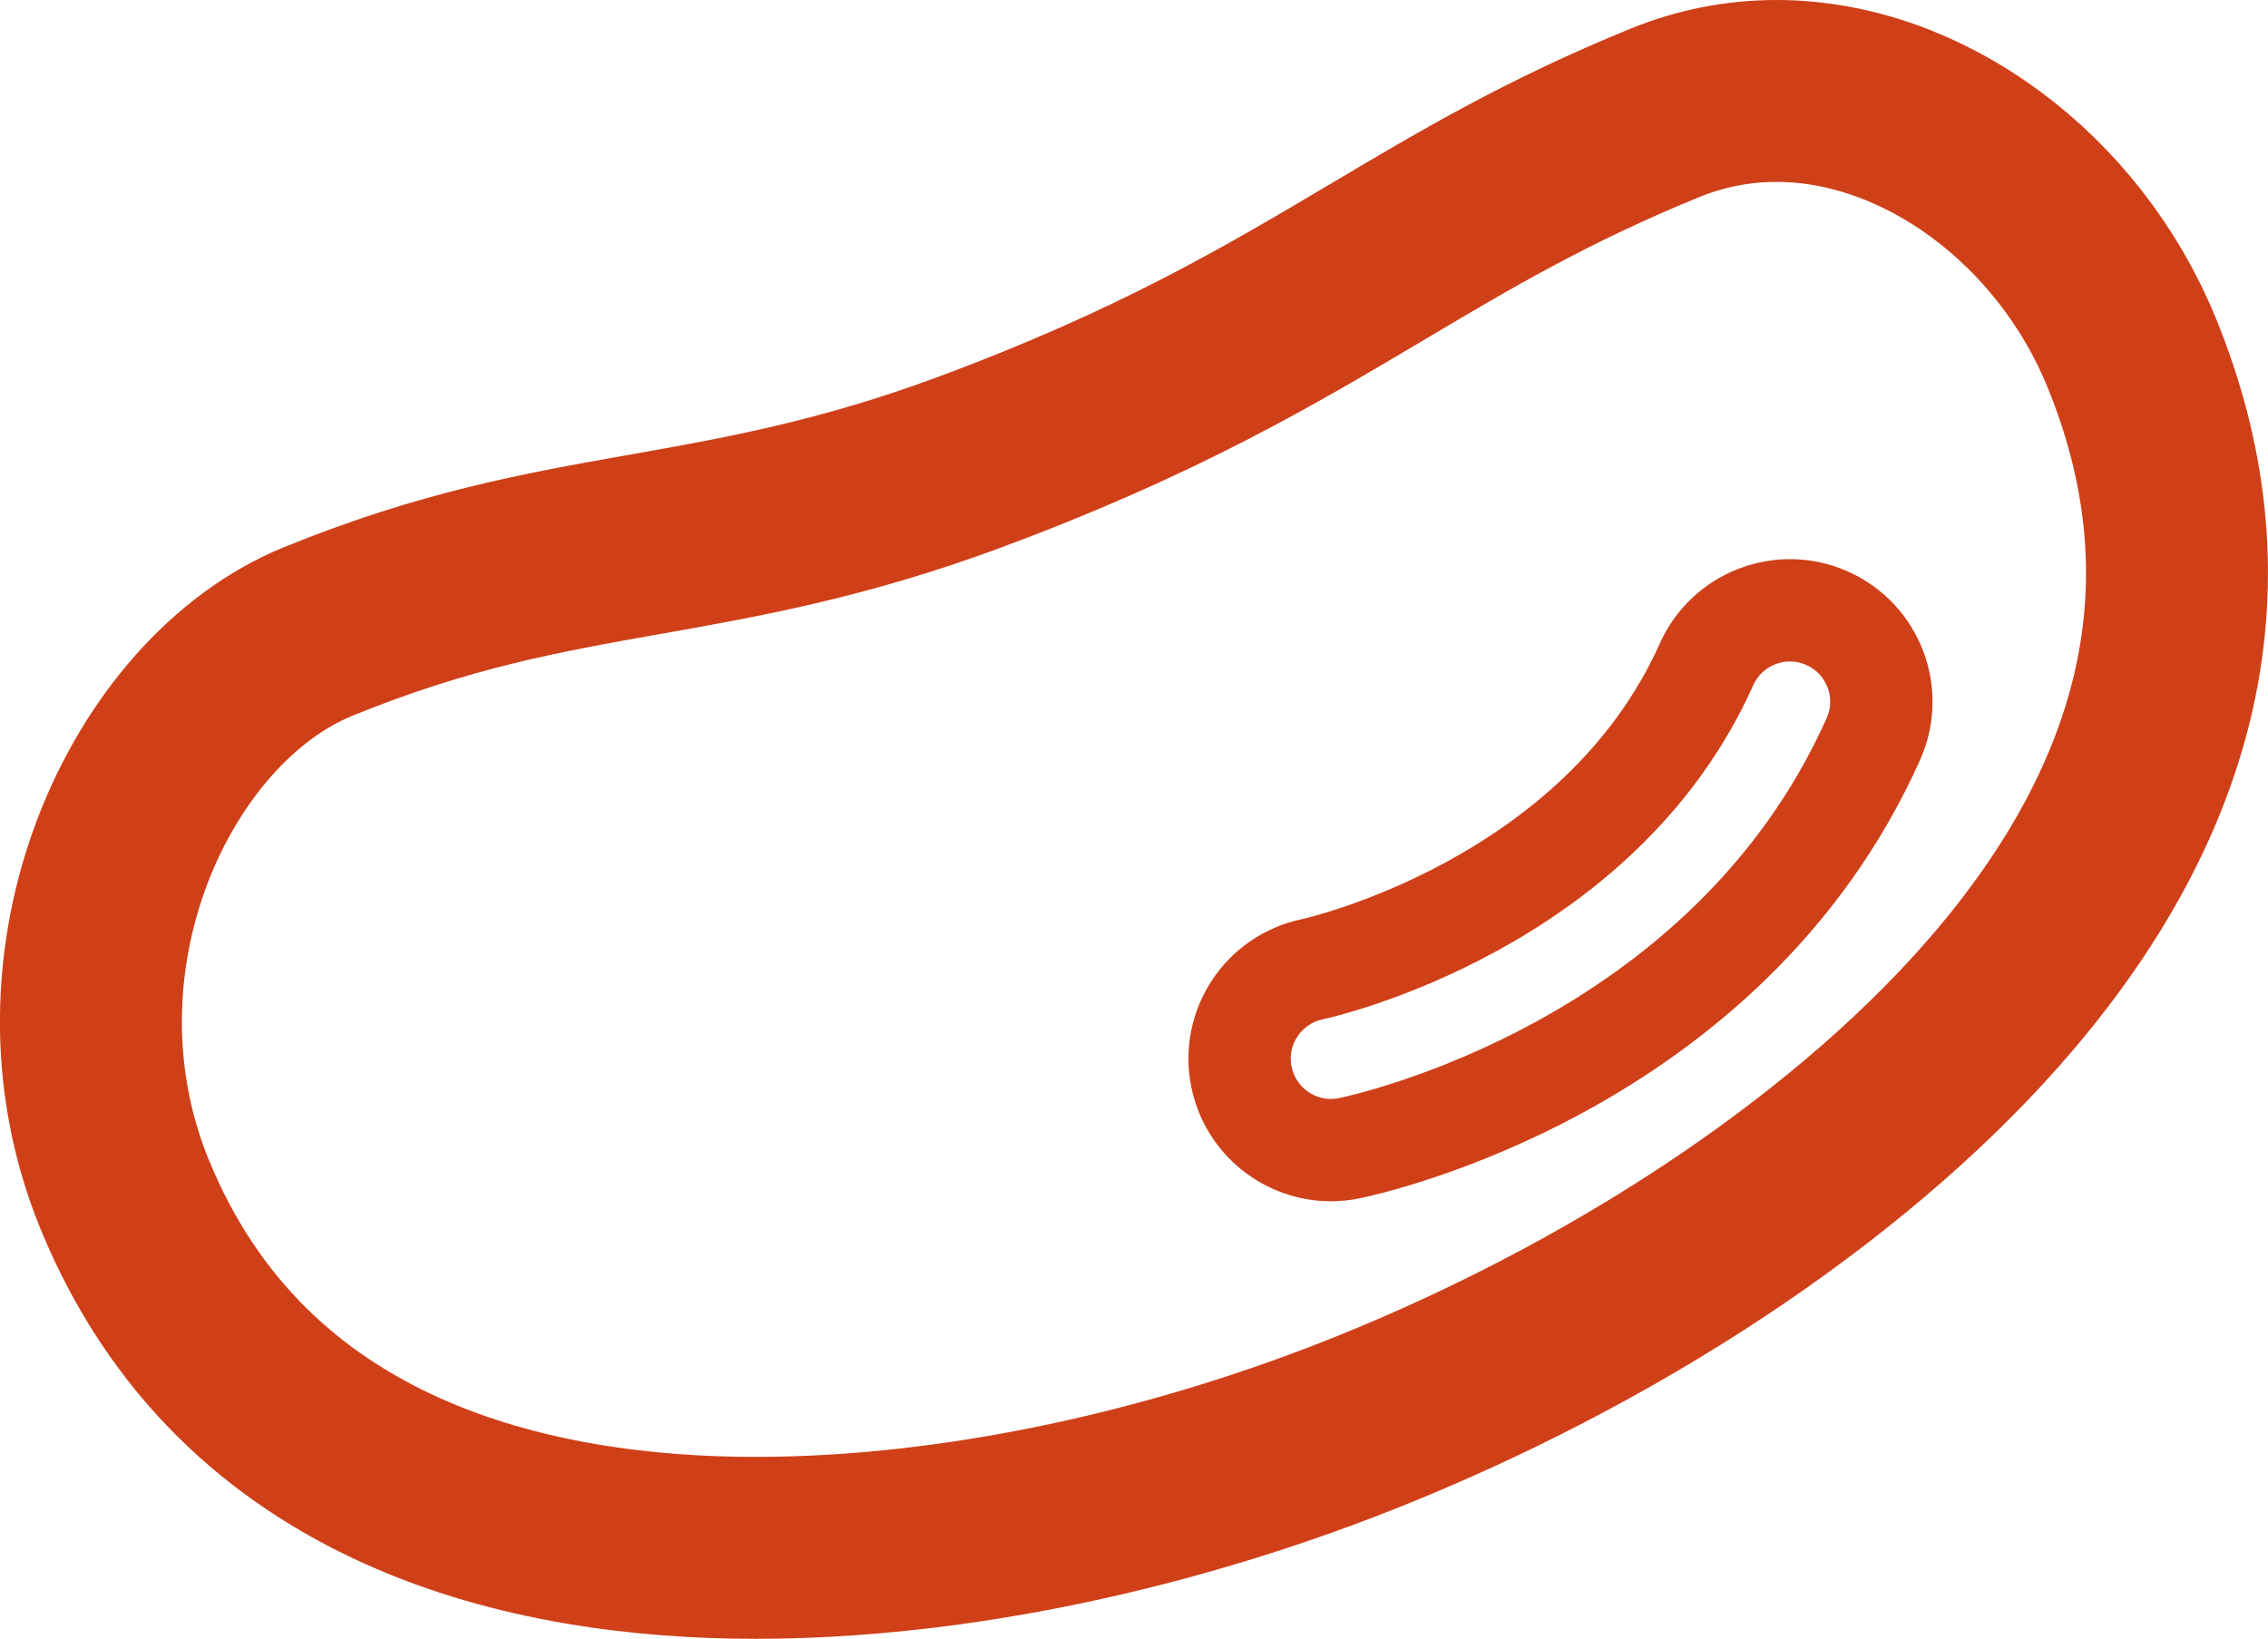
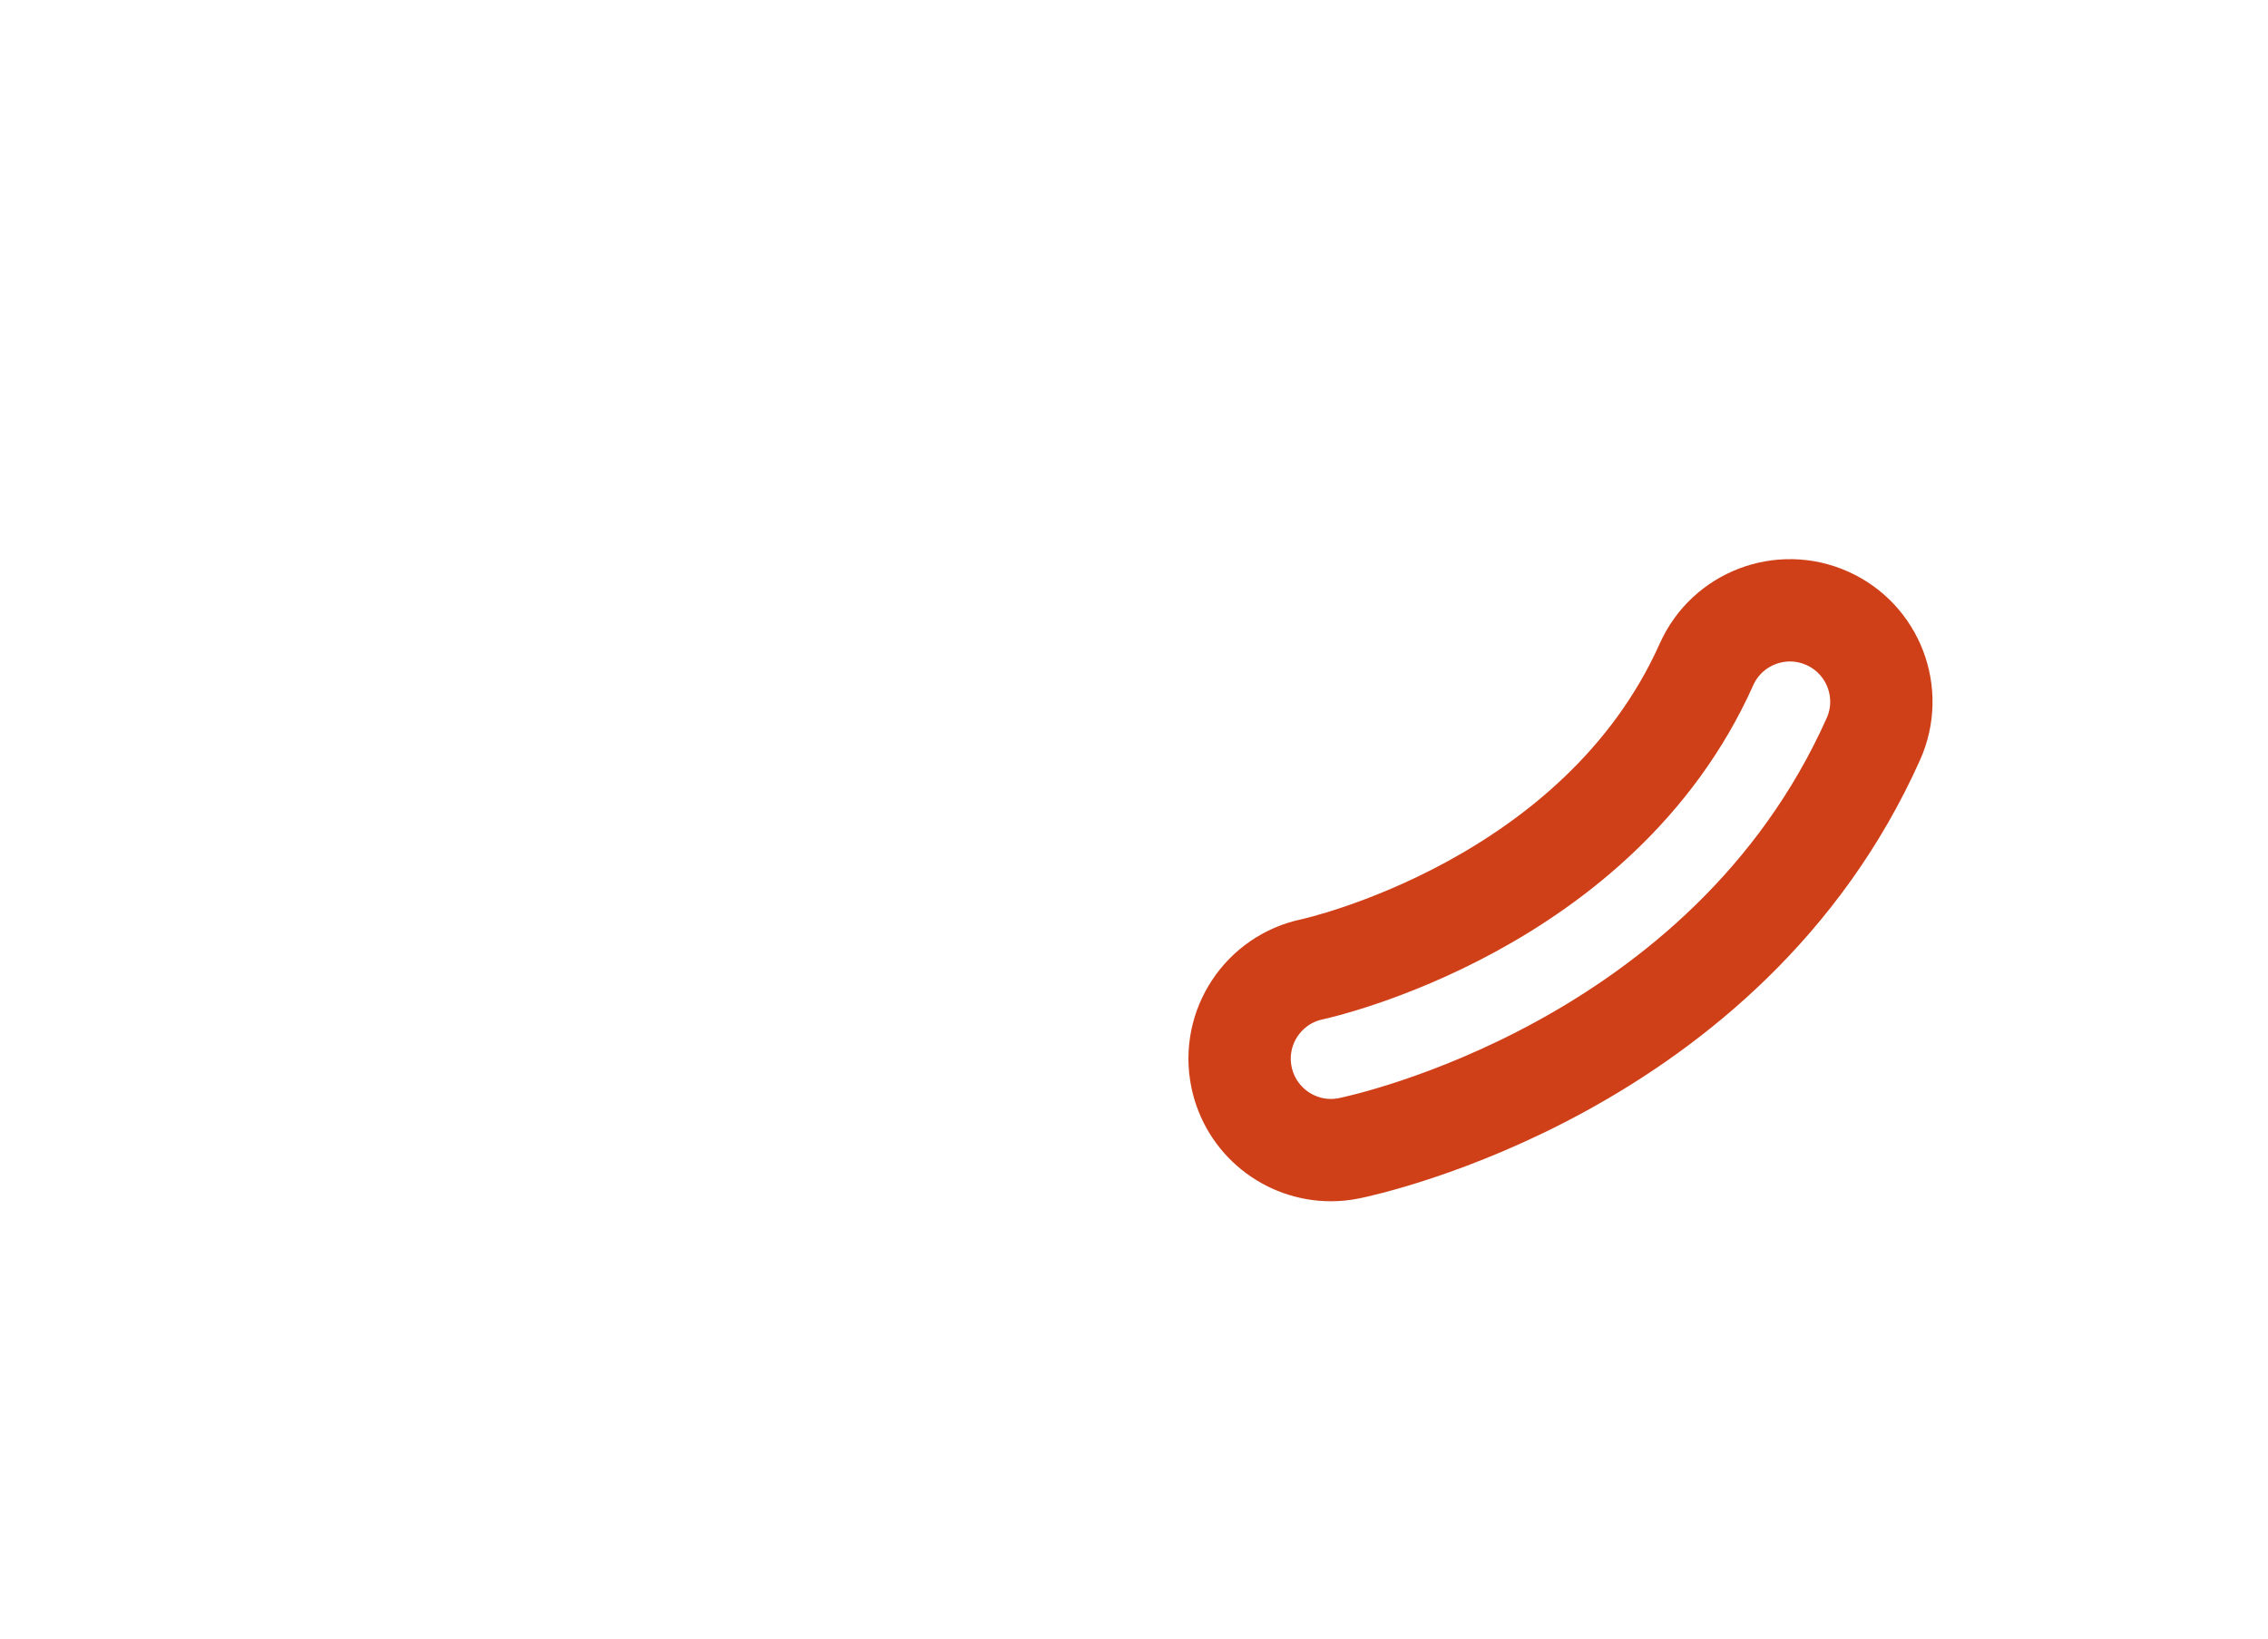
<svg xmlns="http://www.w3.org/2000/svg" version="1.1" id="contents" x="0px" y="0px" viewBox="0 0 398.9 288.29" style="enable-background:new 0 0 398.9 288.29;" xml:space="preserve">
  <style type="text/css">
	.st0{fill:none;stroke:#CF4019;stroke-width:18;stroke-miterlimit:10;}
	.st1{fill:none;stroke:#CF4019;stroke-width:32;stroke-miterlimit:10;}
</style>
  <g>
    <g>
      <g>
        <path class="st0" d="M234.09,202.32c-7.49,0-14.19-5.26-15.74-12.88c-1.77-8.68,3.83-17.15,12.5-18.94     c0.73-0.16,50.29-11.13,69.29-53.62c3.62-8.1,13.13-11.74,21.24-8.11c8.1,3.62,11.74,13.13,8.11,21.24     c-25.9,57.9-89.49,71.43-92.18,71.98C236.23,202.21,235.15,202.32,234.09,202.32z" />
      </g>
    </g>
-     <path class="st1" d="M312.47,16c-6.76,0-13.37,1.3-19.63,3.85c-20.68,8.44-35.06,16.99-50.3,26.04   c-19.22,11.42-39.09,23.23-72.23,35.5c-22.21,8.22-39.87,11.36-56.95,14.38c-18.07,3.2-35.14,6.23-57.45,15.34   c-29.49,12.04-50.77,57.87-34.02,98.91c21.02,51.47,71.95,62.27,110.98,62.27c34.45,0,73.37-8.15,109.59-22.94   c45.04-18.39,85.16-45.77,110.06-75.1c30.57-36.01,38.11-73.76,22.41-112.19C363.87,34.94,338.18,16,312.47,16z" />
  </g>
</svg>